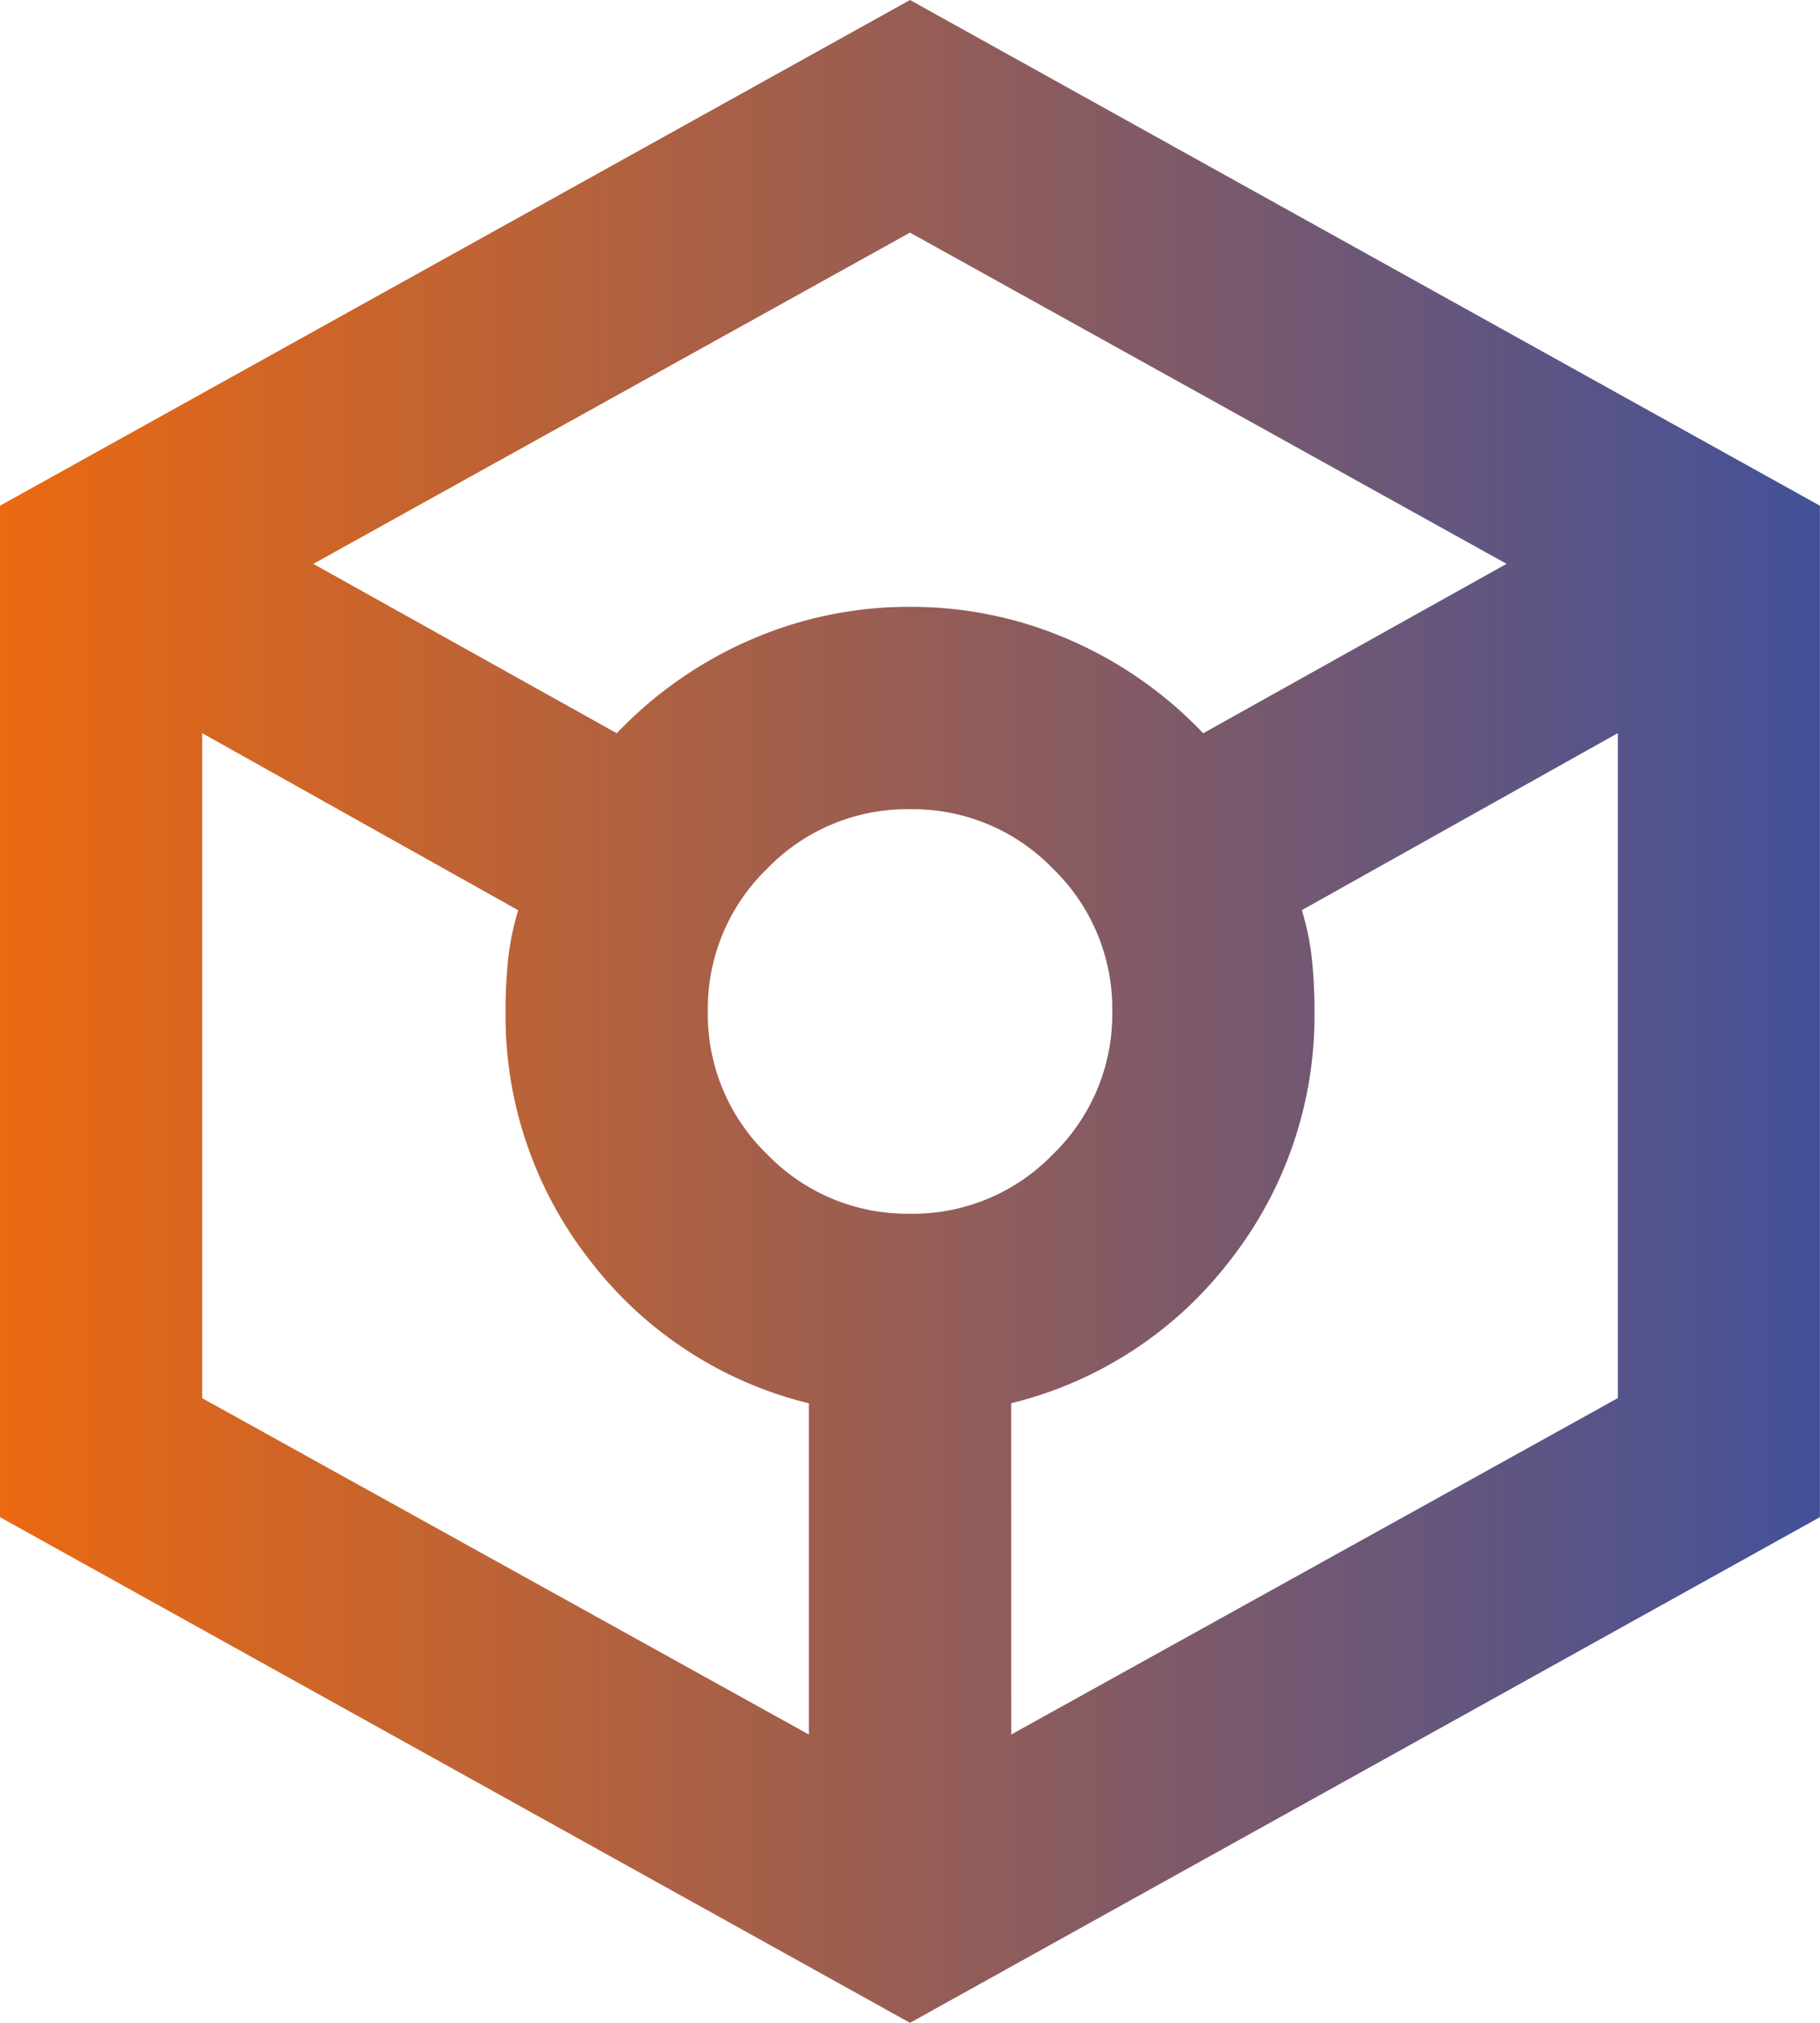
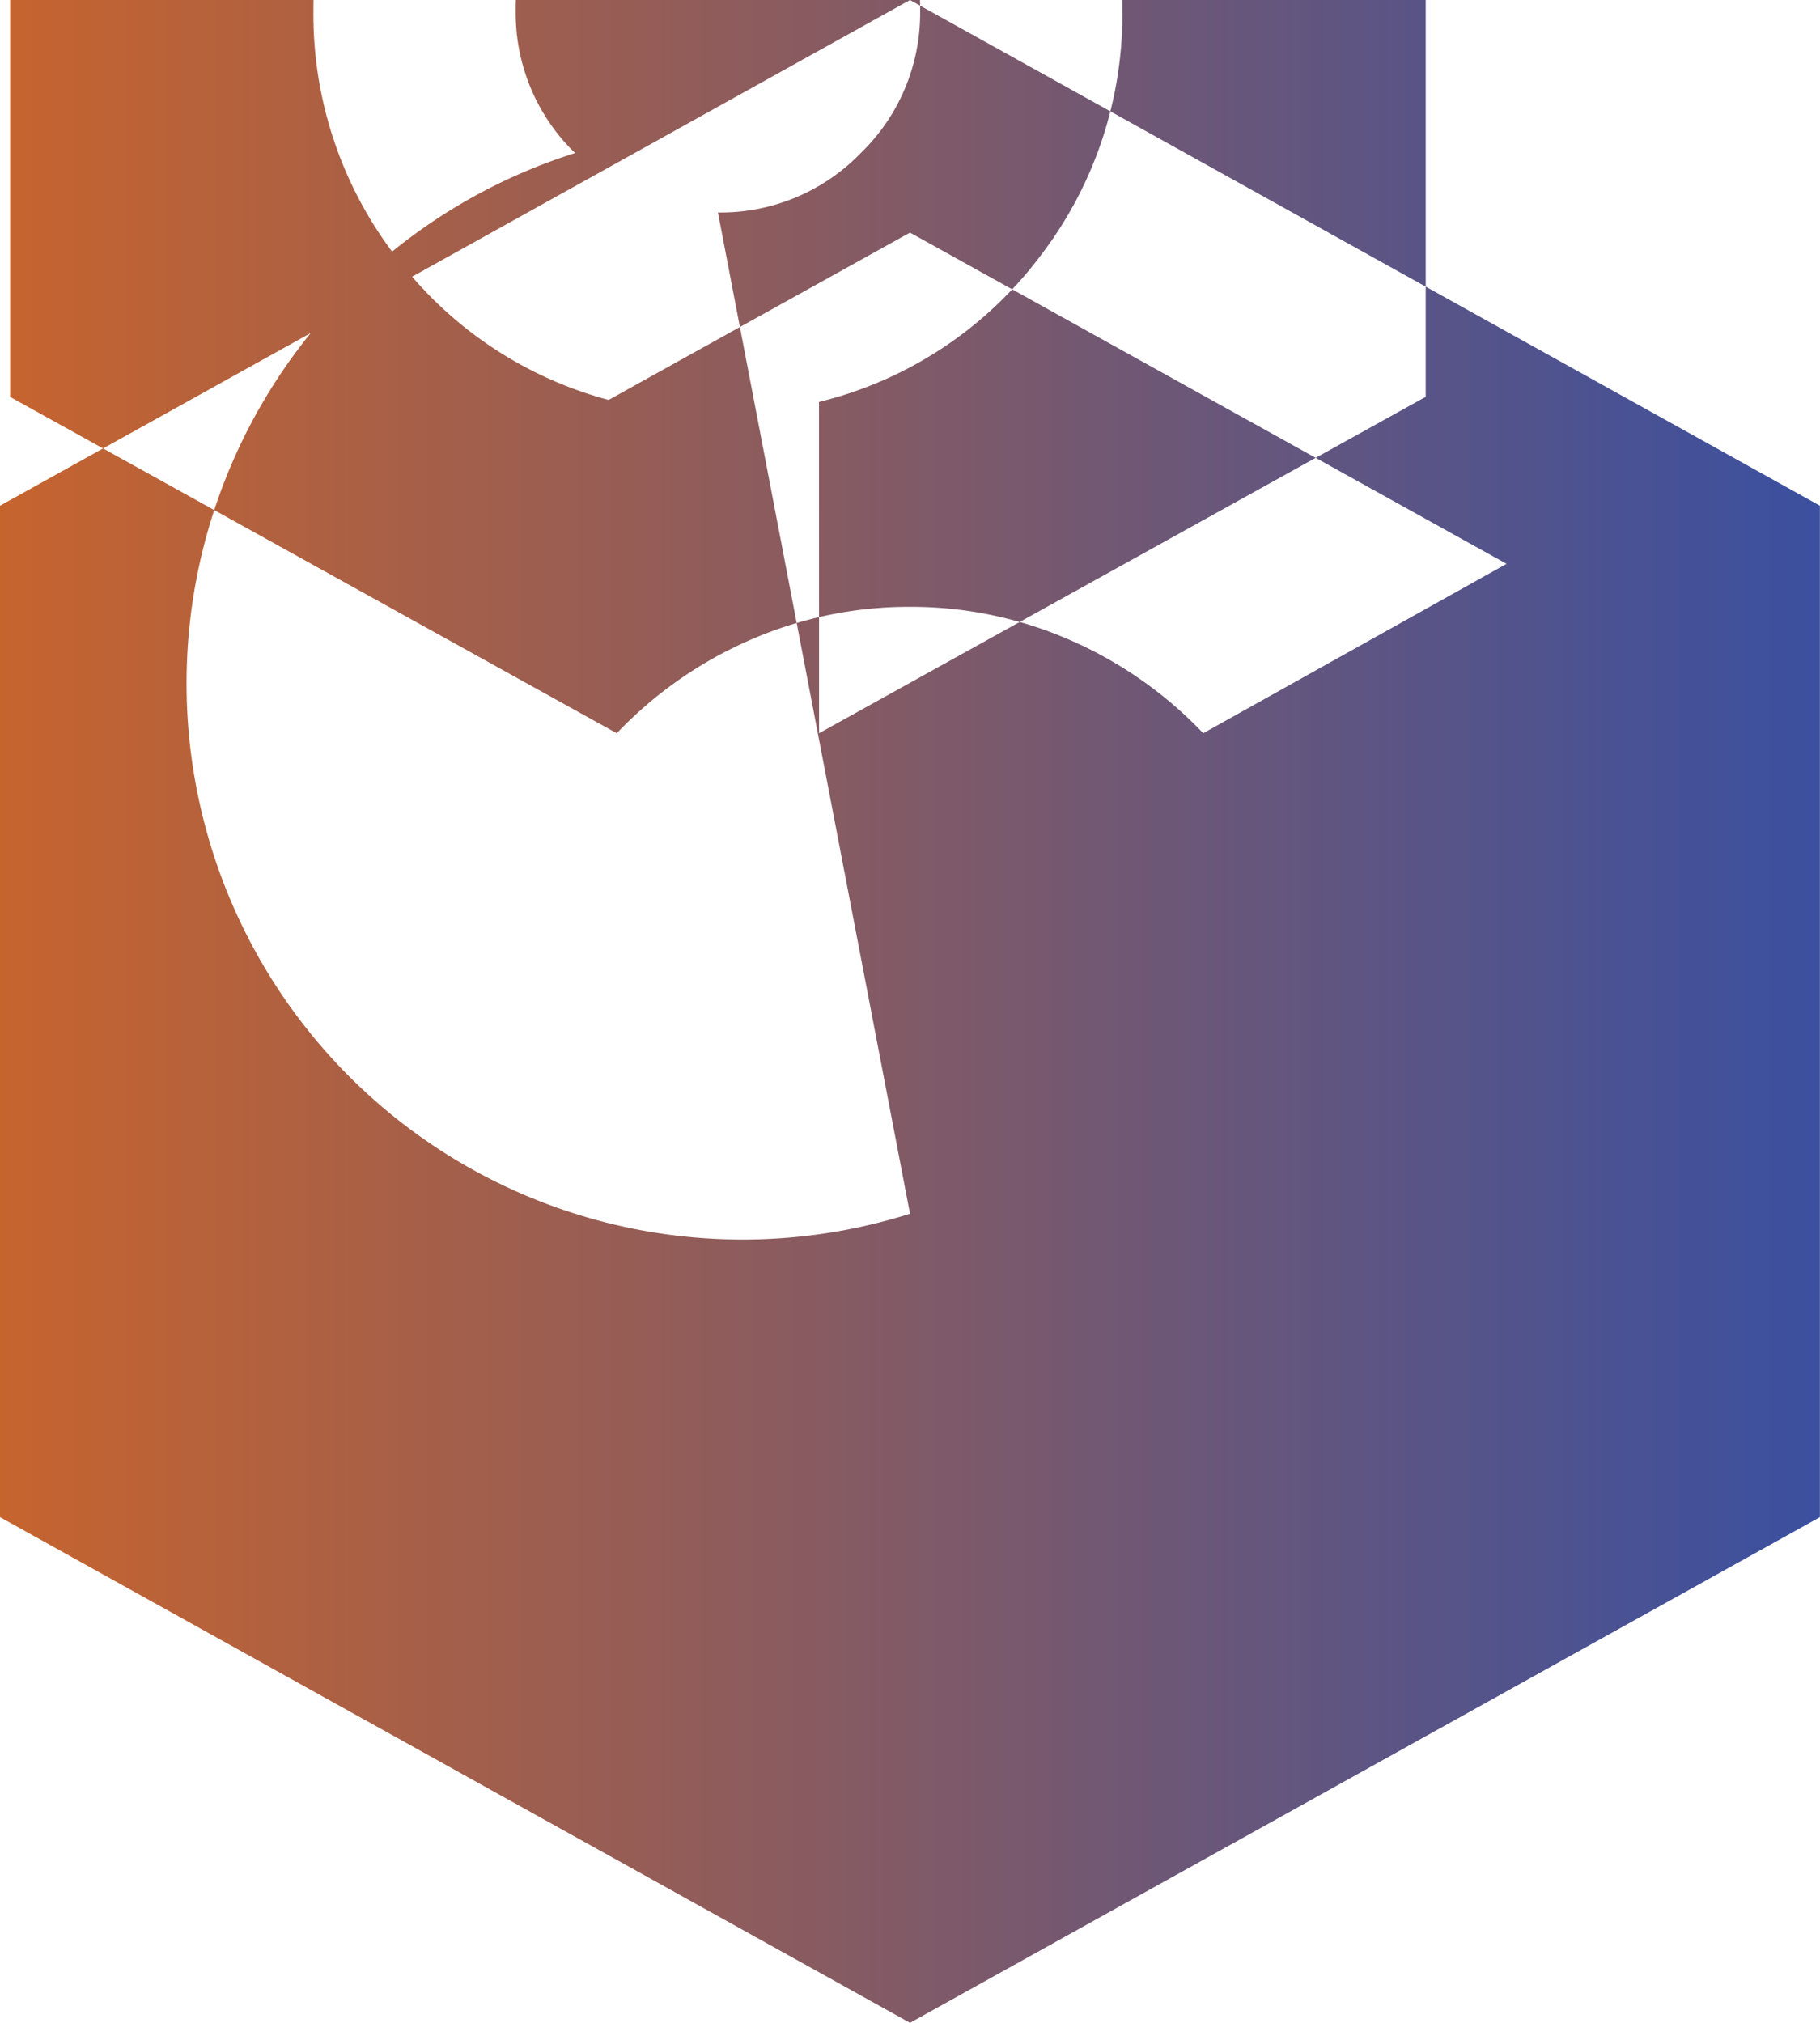
<svg xmlns="http://www.w3.org/2000/svg" width="39.502" height="43.891" viewBox="0 0 39.502 43.891">
  <defs>
    <linearGradient id="linear-gradient" y1="0.5" x2="1" y2="0.5" gradientUnits="objectBoundingBox">
      <stop offset="0" stop-color="#ff6c00" />
      <stop offset="1" stop-color="#0b49c6" />
    </linearGradient>
  </defs>
-   <path id="token_24dp_1F1F1F_FILL0_wght400_GRAD0_opsz24" d="M139.751-836.109,120-847.081v-21.946L139.751-880,159.5-869.027v21.946Zm-6.364-27.981a8.887,8.887,0,0,1,2.908-2.03,8.6,8.6,0,0,1,3.456-.713,8.6,8.6,0,0,1,3.456.713,8.887,8.887,0,0,1,2.908,2.03l6.584-3.676-12.948-7.187L126.8-867.765Zm4.17,21.726v-7.187a8.542,8.542,0,0,1-4.773-3.127,8.6,8.6,0,0,1-1.811-5.377,10.775,10.775,0,0,1,.055-1.125,5.857,5.857,0,0,1,.219-1.07l-6.858-3.841v14.429Zm2.195-11.3a4.226,4.226,0,0,0,3.1-1.289,4.226,4.226,0,0,0,1.289-3.1,4.226,4.226,0,0,0-1.289-3.1,4.226,4.226,0,0,0-3.1-1.289,4.226,4.226,0,0,0-3.1,1.289,4.226,4.226,0,0,0-1.289,3.1,4.226,4.226,0,0,0,1.289,3.1A4.226,4.226,0,0,0,139.751-853.665Zm2.195,11.3,13.167-7.3v-14.429l-6.858,3.841a5.857,5.857,0,0,1,.219,1.07,10.776,10.776,0,0,1,.055,1.125,8.6,8.6,0,0,1-1.811,5.377,8.542,8.542,0,0,1-4.773,3.127Z" transform="translate(-120 880)" fill="url(#linear-gradient)" />
+   <path id="token_24dp_1F1F1F_FILL0_wght400_GRAD0_opsz24" d="M139.751-836.109,120-847.081v-21.946L139.751-880,159.5-869.027v21.946Zm-6.364-27.981a8.887,8.887,0,0,1,2.908-2.03,8.6,8.6,0,0,1,3.456-.713,8.6,8.6,0,0,1,3.456.713,8.887,8.887,0,0,1,2.908,2.03l6.584-3.676-12.948-7.187L126.8-867.765Zv-7.187a8.542,8.542,0,0,1-4.773-3.127,8.6,8.6,0,0,1-1.811-5.377,10.775,10.775,0,0,1,.055-1.125,5.857,5.857,0,0,1,.219-1.07l-6.858-3.841v14.429Zm2.195-11.3a4.226,4.226,0,0,0,3.1-1.289,4.226,4.226,0,0,0,1.289-3.1,4.226,4.226,0,0,0-1.289-3.1,4.226,4.226,0,0,0-3.1-1.289,4.226,4.226,0,0,0-3.1,1.289,4.226,4.226,0,0,0-1.289,3.1,4.226,4.226,0,0,0,1.289,3.1A4.226,4.226,0,0,0,139.751-853.665Zm2.195,11.3,13.167-7.3v-14.429l-6.858,3.841a5.857,5.857,0,0,1,.219,1.07,10.776,10.776,0,0,1,.055,1.125,8.6,8.6,0,0,1-1.811,5.377,8.542,8.542,0,0,1-4.773,3.127Z" transform="translate(-120 880)" fill="url(#linear-gradient)" />
</svg>